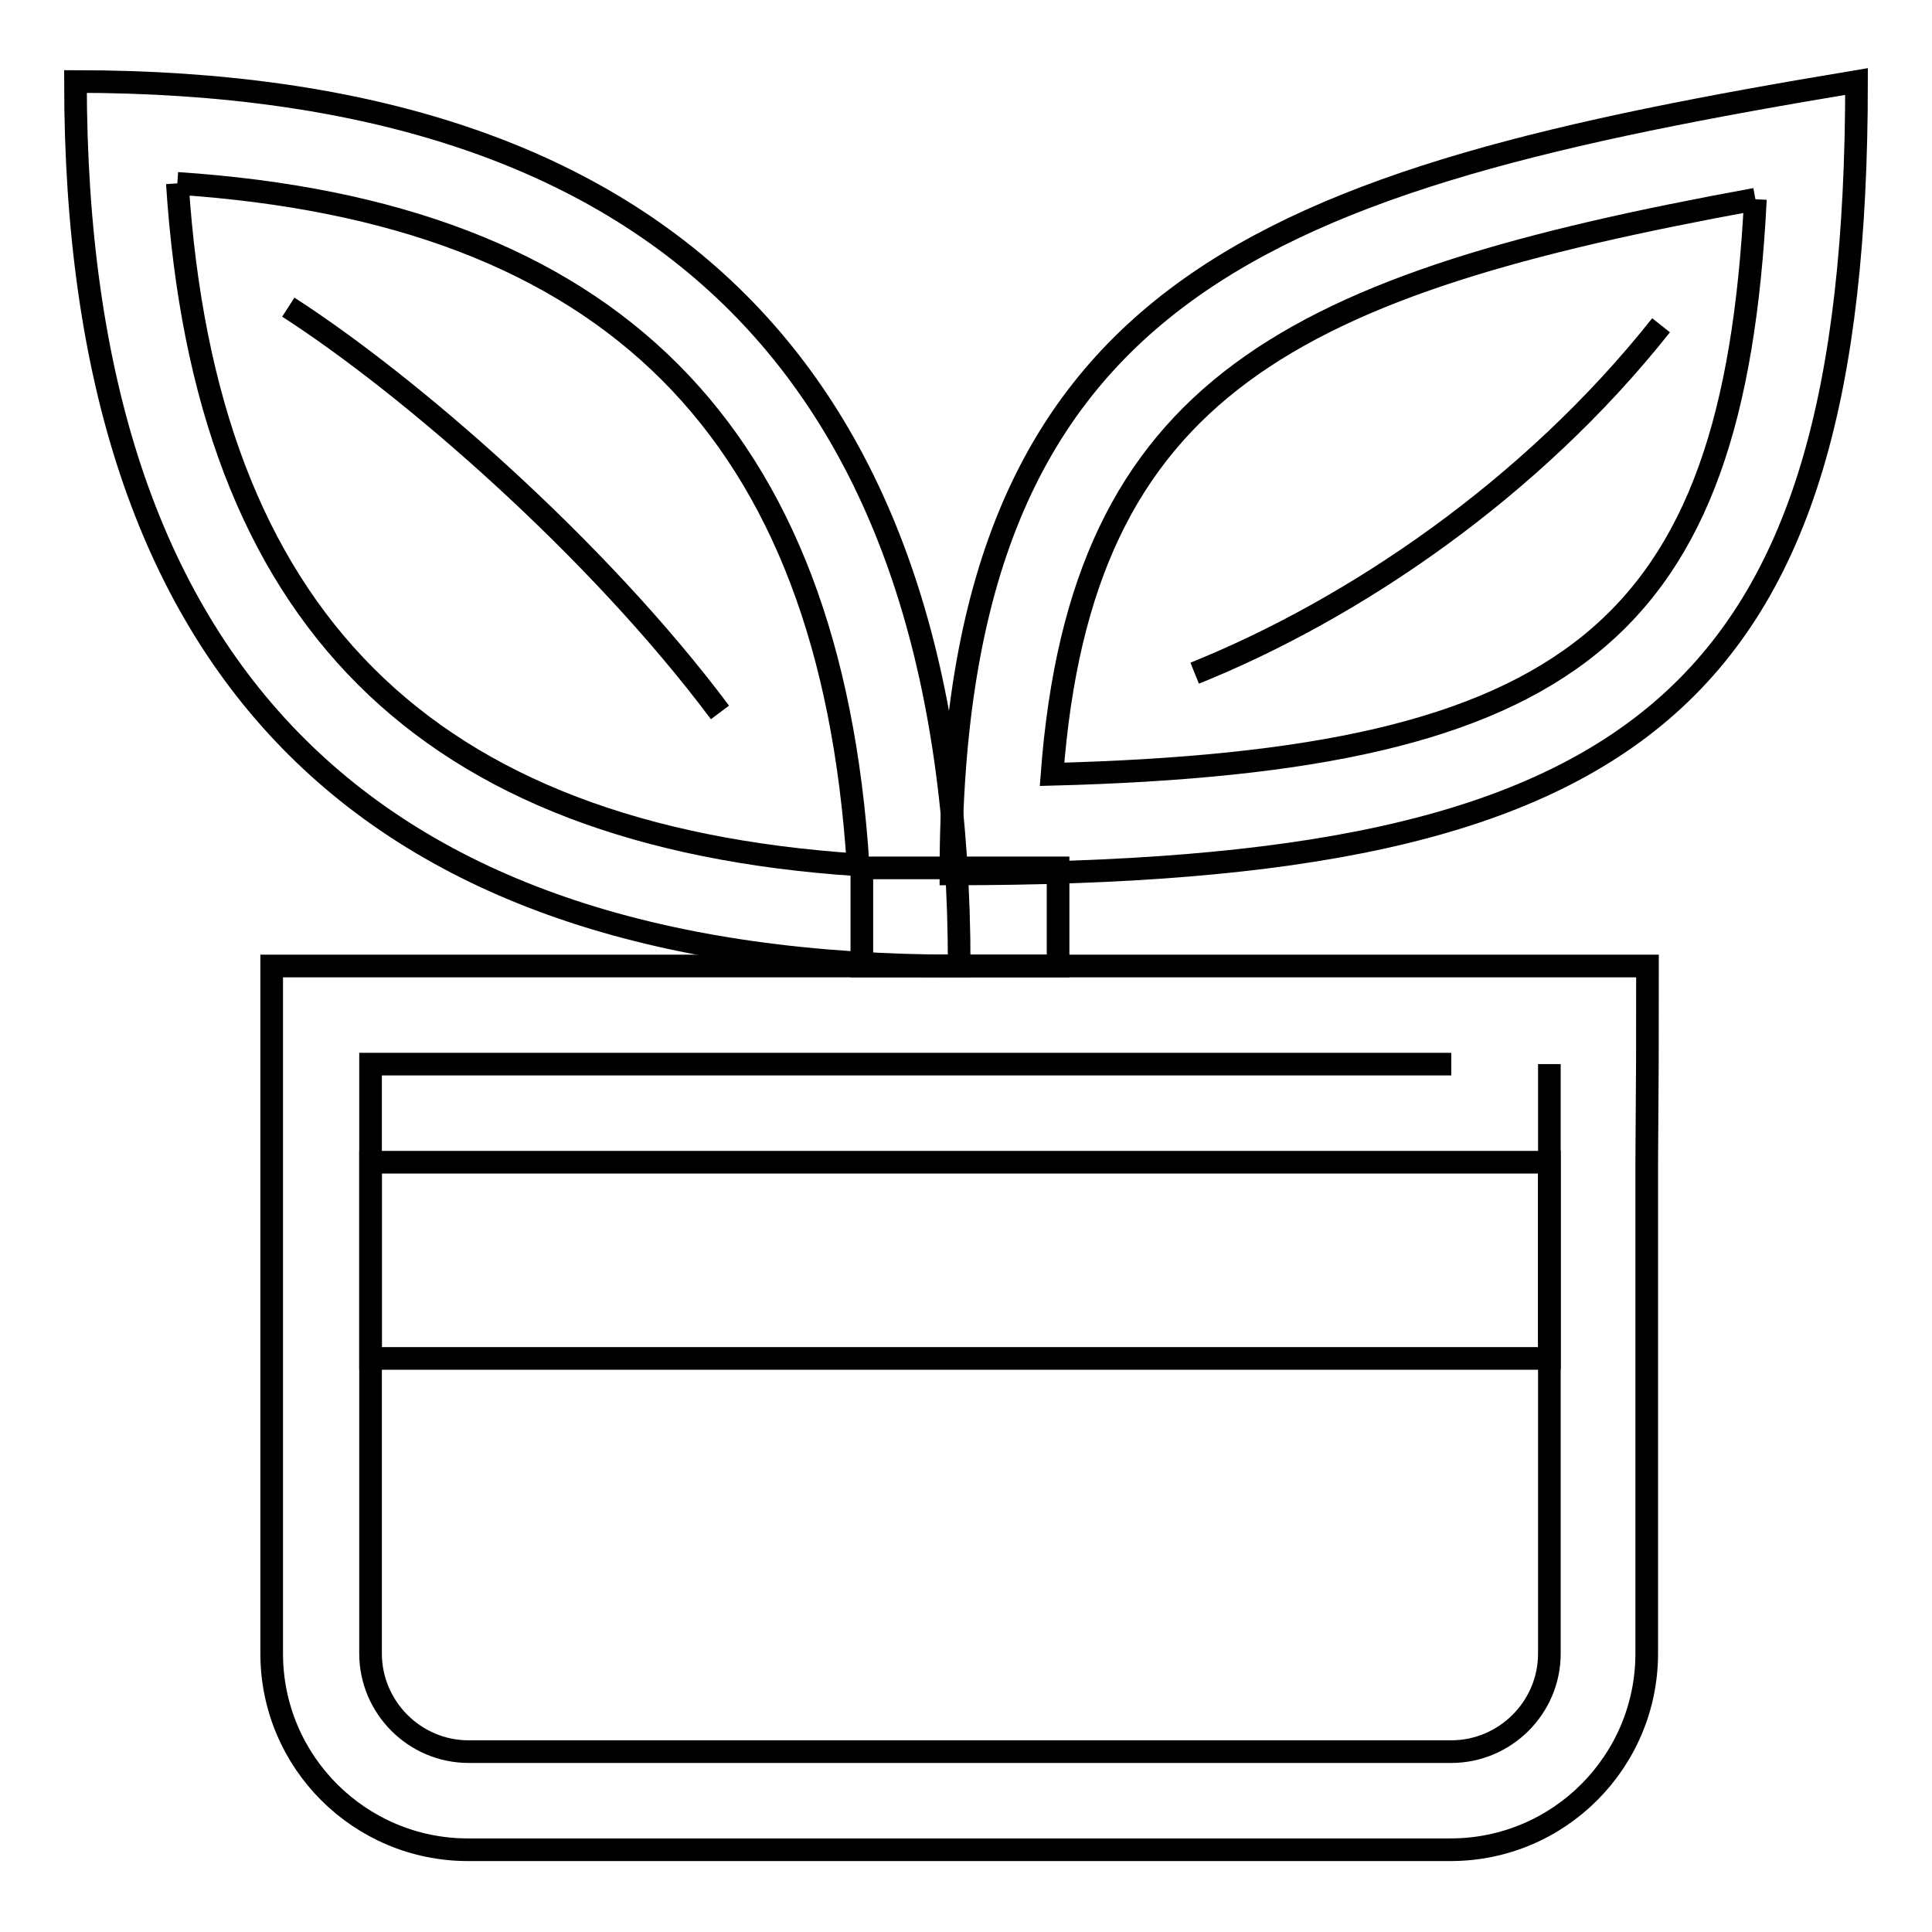
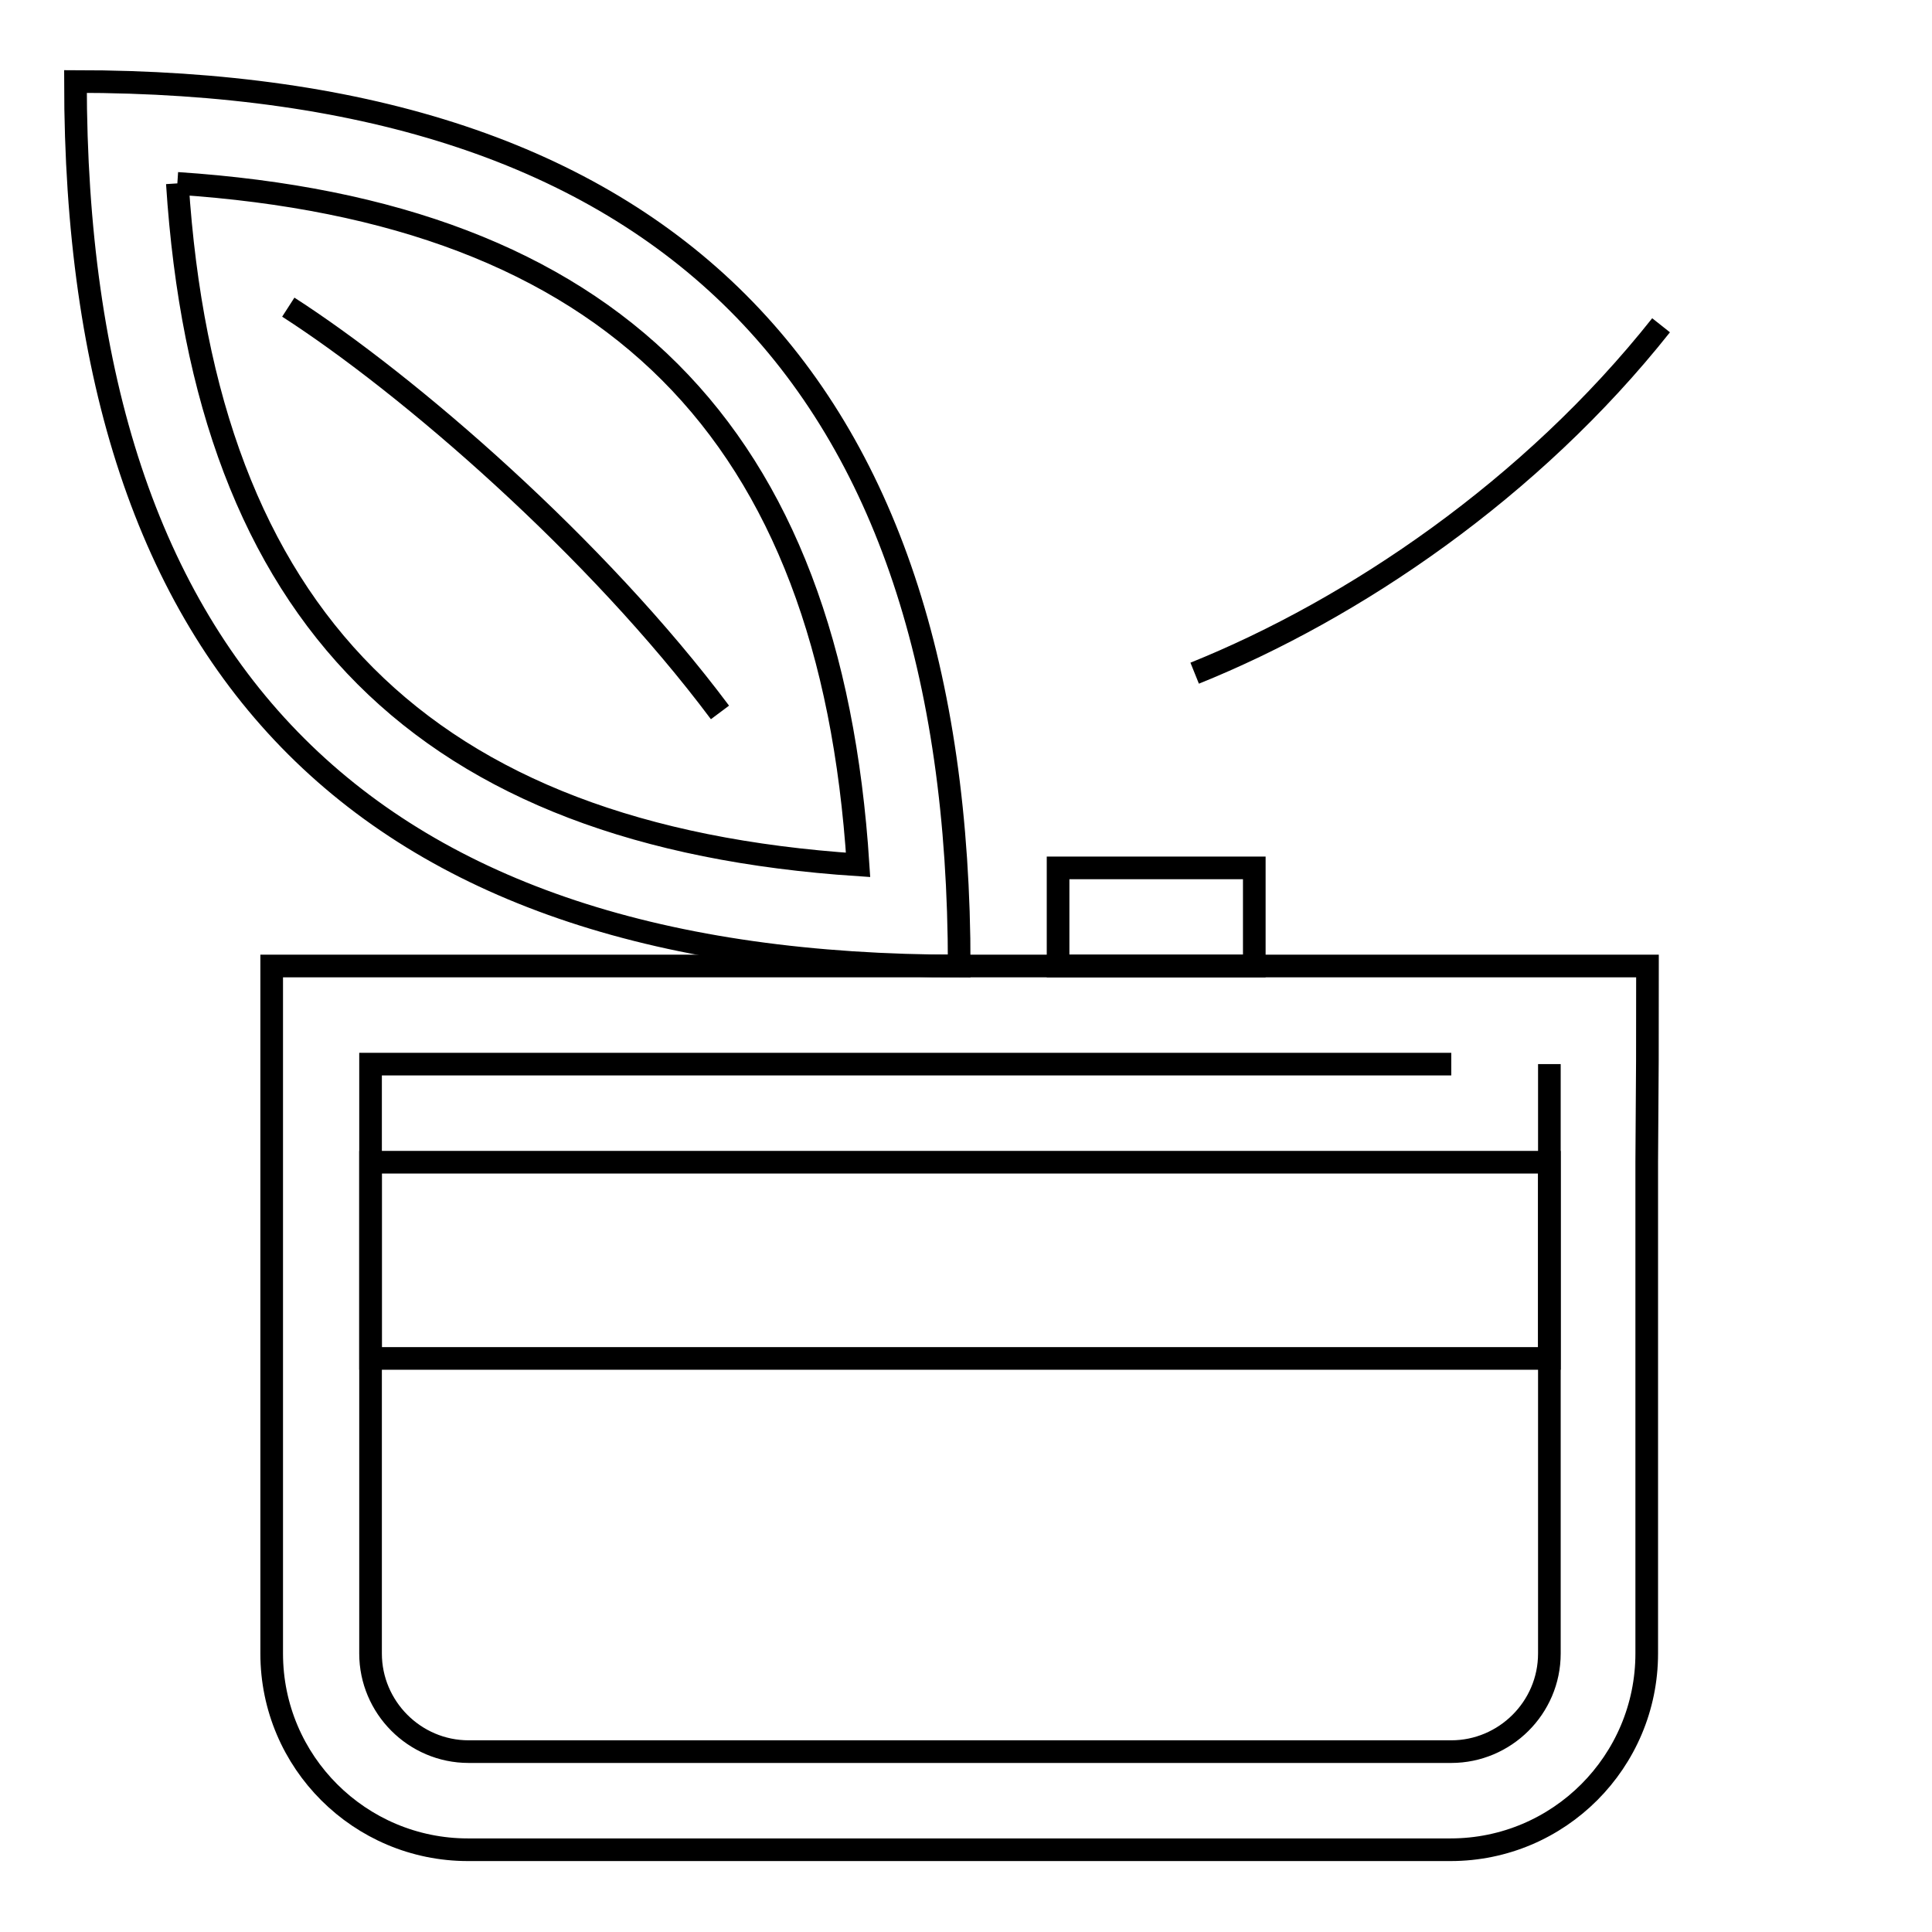
<svg xmlns="http://www.w3.org/2000/svg" version="1.1" x="0px" y="0px" viewBox="0 0 256 256" enable-background="new 0 0 256 256" xml:space="preserve">
  <g>
    <g>
      <path stroke-width="3" fill-opacity="0" stroke="#000000" d="M205.3,141c0,0,0,5.9,0,13v65.1c0,7.2-5.9,13-13,13H62.1c-7.2,0-13-5.9-13-13V154c0-7.2,0-13,0-13h143.2 M218.3,128H36c0,0,0,11.7,0,26v65.1c0,14.4,11.7,26,26,26h130.2c14.4,0,26-11.7,26-26V154C218.3,139.7,218.3,141,218.3,128L218.3,128z" />
      <path stroke-width="3" fill-opacity="0" stroke="#000000" d="M23.5,24.3c57.5,3.8,86.5,32.8,90.2,90.3C56.2,110.8,27.2,81.8,23.5,24.3 M10,10.8C10,89.5,49,128,127.1,128C127.1,49.9,87.9,10.8,10,10.8L10,10.8z" />
-       <path stroke-width="3" fill-opacity="0" stroke="#000000" d="M232.6,26.4c-2.9,57.4-24.3,74.4-93.2,76.2C143.3,51.1,171.3,37.6,232.6,26.4 M246,10.8c-78.1,13-120,26.9-120,105C217.1,115.8,246,93.1,246,10.8L246,10.8z" />
-       <path stroke-width="3" fill-opacity="0" stroke="#000000" d="M140.2,115h-26v13h26V115z" />
+       <path stroke-width="3" fill-opacity="0" stroke="#000000" d="M140.2,115v13h26V115z" />
      <path stroke-width="3" fill-opacity="0" stroke="#000000" d="M49.1,154h156.2v26H49.1V154z" />
      <path stroke-width="3" fill-opacity="0" stroke="#000000" d="M38.2,40.7c16,10.3,40.9,31.9,57.2,53.7" />
      <path stroke-width="3" fill-opacity="0" stroke="#000000" d="M158.3,89.2c21.1-8.5,44.6-24.4,61.8-46.1" />
    </g>
  </g>
</svg>